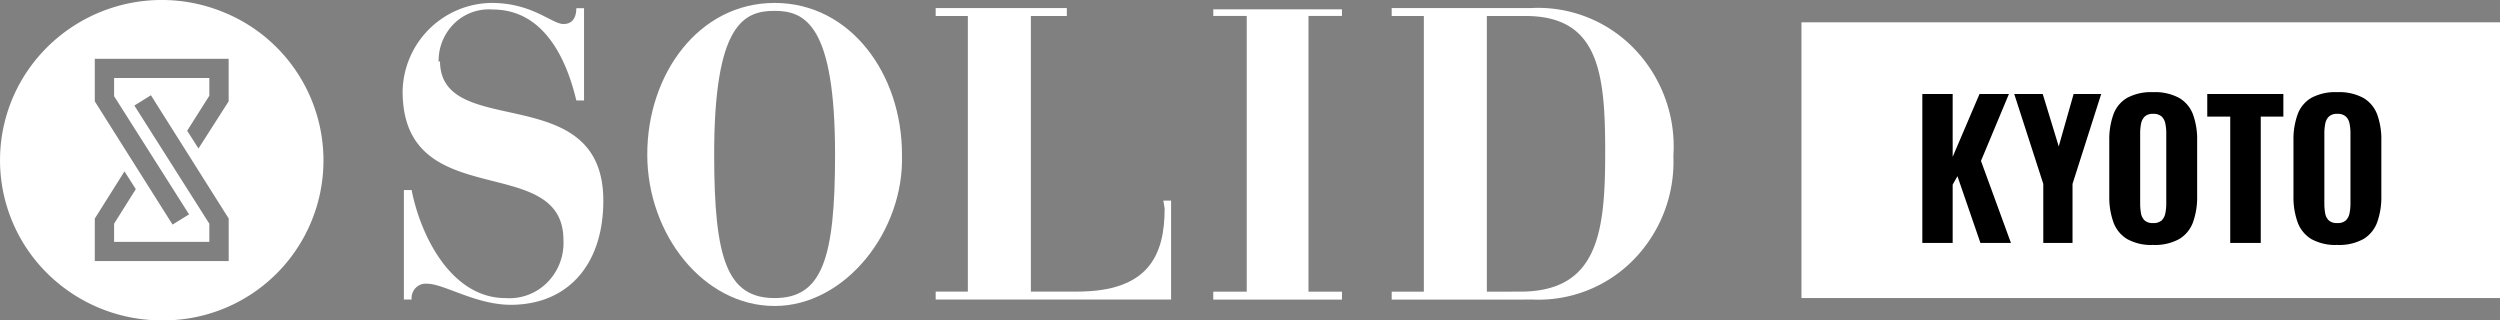
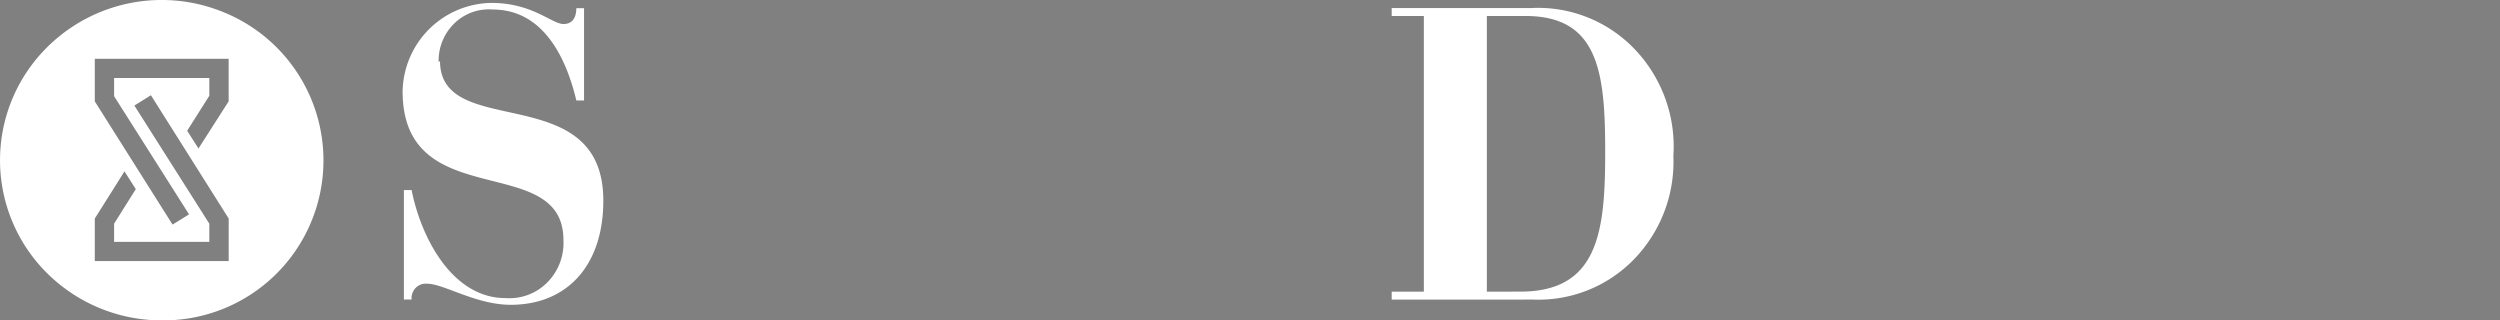
<svg xmlns="http://www.w3.org/2000/svg" width="272" height="34.856" viewBox="0 0 272 34.856">
  <rect x="0" y="0" width="272" height="34.856" fill="#808080" stroke="none" />
  <g id="logo" transform="translate(-290 -816.164)">
    <g id="logo-2" data-name="logo" transform="translate(259.636 782.871)">
      <g id="SOLID" transform="translate(79.349 31.587)">
        <path id="パス_9346" data-name="パス 9346" d="M104.649,95.287a15.321,15.321,0,0,0-4.236-11.624,14.532,14.532,0,0,0-11.3-4.447H74v.861h3.5v29.992H74v.861H89.394a14.462,14.462,0,0,0,10.974-4.388,15.236,15.236,0,0,0,4.28-11.252M84.354,110.069V80.077h4.2c7.977,0,8.677,6.17,8.677,14.779s-.7,15.21-9.237,15.21Z" transform="translate(28.43 -76.631)" fill="#fff" />
        <path id="パス_9347" data-name="パス 9347" d="M4.02,85.251a5.661,5.661,0,0,1,1.691-4.209A5.38,5.38,0,0,1,9.9,79.517c5.457,0,7.977,5.16,9.1,9.893h.84V79.374h-.84c0,.574-.14,1.721-1.4,1.721S14.234,78.8,9.757,78.8A9.8,9.8,0,0,0,.1,88.407c0,13.476,17.5,6.451,17.5,16.2a6.1,6.1,0,0,1-1.761,4.608,5.8,5.8,0,0,1-4.536,1.7c-5.885,0-9.242-6.741-10.222-11.755H.24v11.91h.84a1.6,1.6,0,0,1,.444-1.266,1.519,1.519,0,0,1,1.236-.455c1.82,0,5.317,2.295,9.1,2.295,6.157,0,10.077-4.3,10.077-11.328,0-13.336-17.768-6.451-17.768-15.2" transform="translate(-5.281 -76.776)" fill="#fff" />
-         <path id="パス_9348" data-name="パス 9348" d="M46.112,95.286c0-8.745-5.6-16.486-13.855-16.486S18.4,86.541,18.4,95.286s6.157,16.486,13.855,16.486S46.39,103.6,46.11,95.286M32.255,110.911c-5.177,0-6.577-4.3-6.577-15.625,0-14.191,3.231-15.625,6.577-15.625s6.577,1.577,6.577,15.625c0,11.326-1.4,15.625-6.577,15.625" transform="translate(3.038 -76.775)" fill="#fff" />
-         <path id="パス_9349" data-name="パス 9349" d="M75,110.014H71.357v-30H75V79.3H61v.718h3.64v30H61v.861H75Z" transform="translate(22.02 -76.576)" fill="#fff" />
-         <path id="パス_9350" data-name="パス 9350" d="M64.912,101.006c0,5.164-1.82,9.04-9.517,9.04H50.357V80.061h3.912V79.2H40v.861h3.5v29.99H40v.861H65.612V100.147h-.843Z" transform="translate(12.817 -76.616)" fill="#fff" />
      </g>
      <path id="icon" d="M31.29,34.955A17.4,17.4,0,0,0,38.029,1.432a17.683,17.683,0,0,0-21.357,6.4,17.306,17.306,0,0,0,2.159,22,17.674,17.674,0,0,0,12.46,5.123M24.009,6.5H38.573v4.624l-3.282,5.131-1.231-1.93,2.41-3.812V8.585H26.111v1.981l8.154,12.855L32.47,24.535,24.009,11.126Zm0,17.377,3.231-5.131,1.231,1.93-2.36,3.759v1.981H36.47V24.437L28.316,11.583l1.8-1.122,8.462,13.414V28.5H24.009Z" transform="translate(16.668 33.194)" fill="#fff" />
    </g>
    <g id="kyot">
-       <path id="パス_6" data-name="パス 6" d="M0,0H76V30H0Z" transform="translate(486 818.592)" fill="#fff" />
-       <path id="パス_7" data-name="パス 7" d="M-24.85,0V-16.2h3.3v6.84l2.92-6.84h3.2l-3.04,7.28L-15.21,0h-3.32l-2.5-7.26-.52.92V0Zm13.16,0V-6.42l-3.16-9.78h3.1l1.74,5.7,1.62-5.7h3L-8.51-6.42V0ZM.25.22A5.354,5.354,0,0,1-2.57-.42,3.56,3.56,0,0,1-4.06-2.25,8.067,8.067,0,0,1-4.51-5.1v-6.04a7.983,7.983,0,0,1,.45-2.84,3.465,3.465,0,0,1,1.49-1.8A5.494,5.494,0,0,1,.25-16.4a5.524,5.524,0,0,1,2.85.63,3.5,3.5,0,0,1,1.5,1.8,7.9,7.9,0,0,1,.45,2.83V-5.1A8.067,8.067,0,0,1,4.6-2.25,3.546,3.546,0,0,1,3.1-.42,5.454,5.454,0,0,1,.25.22Zm0-2.38a1.312,1.312,0,0,0,.94-.29,1.457,1.457,0,0,0,.4-.78,5.247,5.247,0,0,0,.1-1.05v-7.66a5.1,5.1,0,0,0-.1-1.04,1.451,1.451,0,0,0-.4-.77,1.312,1.312,0,0,0-.94-.29,1.249,1.249,0,0,0-.9.29,1.451,1.451,0,0,0-.4.77,5.1,5.1,0,0,0-.1,1.04v7.66a5.812,5.812,0,0,0,.09,1.05,1.4,1.4,0,0,0,.39.78A1.28,1.28,0,0,0,.25-2.16ZM8.65,0V-13.74H6.15V-16.2h8.28v2.46H11.97V0ZM20.29.22a5.354,5.354,0,0,1-2.82-.64,3.56,3.56,0,0,1-1.49-1.83,8.067,8.067,0,0,1-.45-2.85v-6.04a7.983,7.983,0,0,1,.45-2.84,3.465,3.465,0,0,1,1.49-1.8,5.494,5.494,0,0,1,2.82-.62,5.524,5.524,0,0,1,2.85.63,3.5,3.5,0,0,1,1.5,1.8,7.9,7.9,0,0,1,.45,2.83V-5.1a8.067,8.067,0,0,1-.45,2.85,3.546,3.546,0,0,1-1.5,1.83A5.454,5.454,0,0,1,20.29.22Zm0-2.38a1.312,1.312,0,0,0,.94-.29,1.457,1.457,0,0,0,.4-.78,5.247,5.247,0,0,0,.1-1.05v-7.66a5.1,5.1,0,0,0-.1-1.04,1.451,1.451,0,0,0-.4-.77,1.312,1.312,0,0,0-.94-.29,1.249,1.249,0,0,0-.9.29,1.451,1.451,0,0,0-.4.77,5.1,5.1,0,0,0-.1,1.04v7.66a5.813,5.813,0,0,0,.09,1.05,1.4,1.4,0,0,0,.39.78A1.28,1.28,0,0,0,20.29-2.16Z" transform="translate(524 842.592)" />
-     </g>
+       </g>
  </g>
</svg>